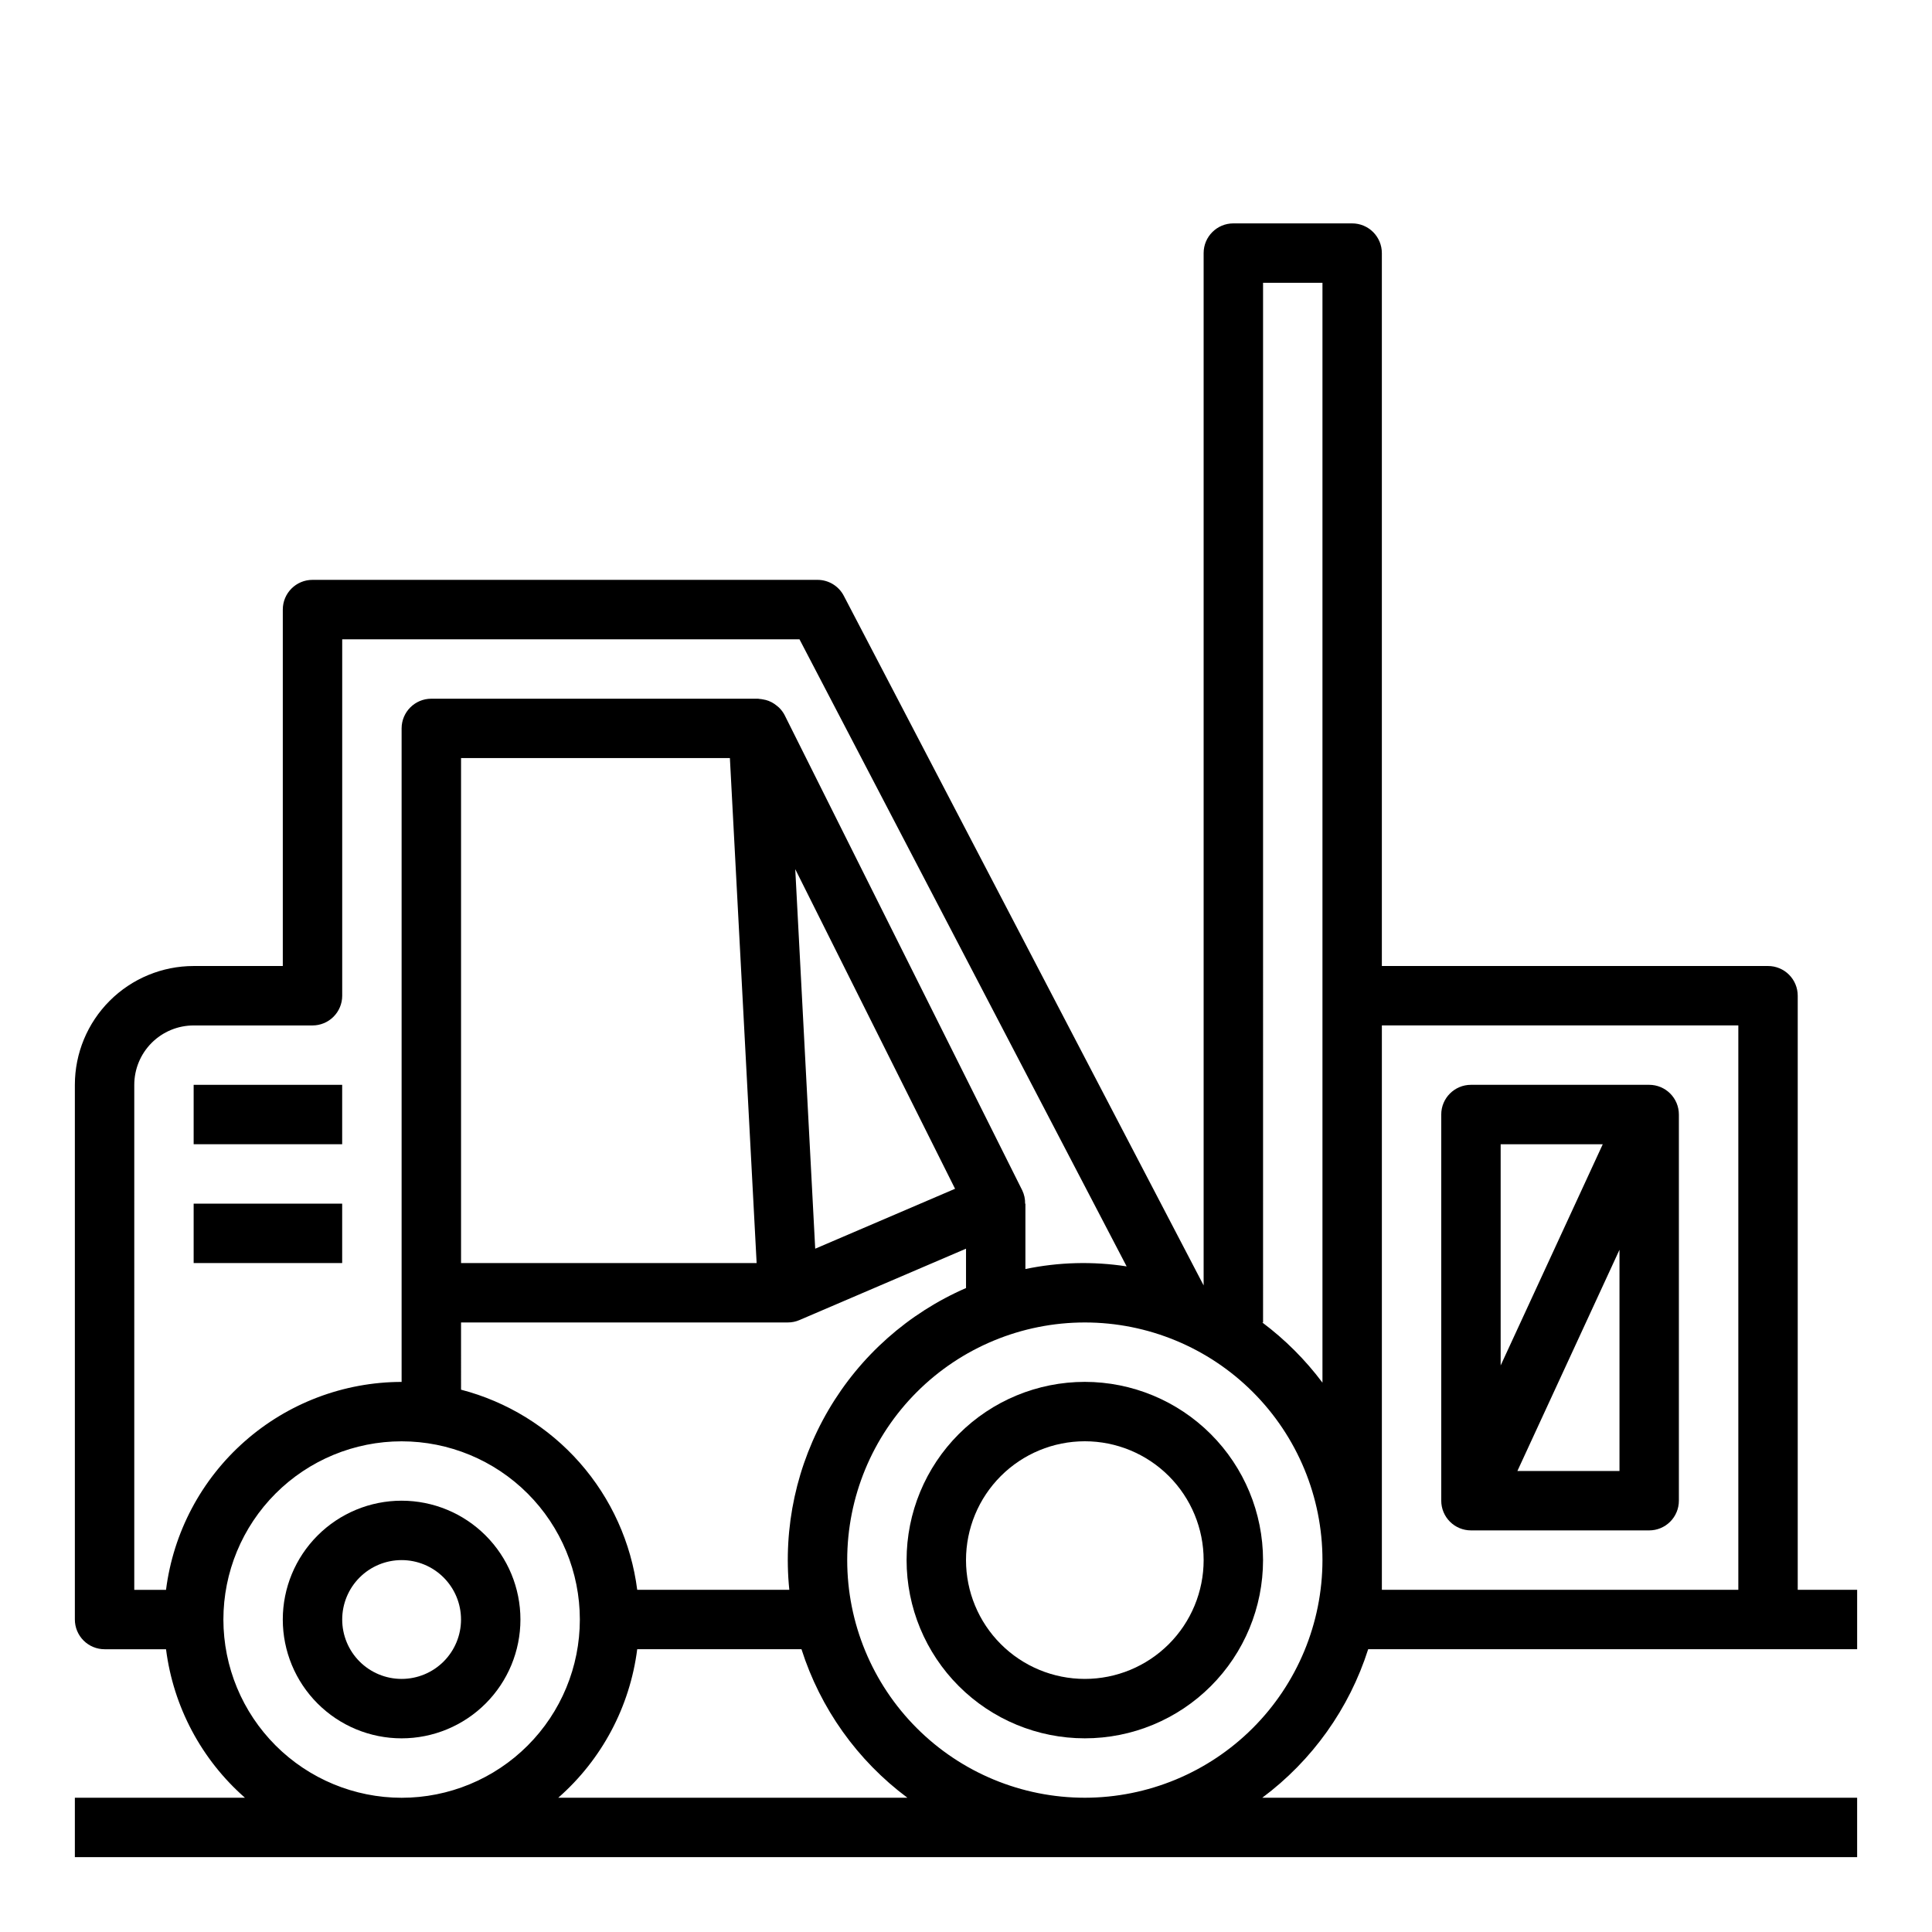
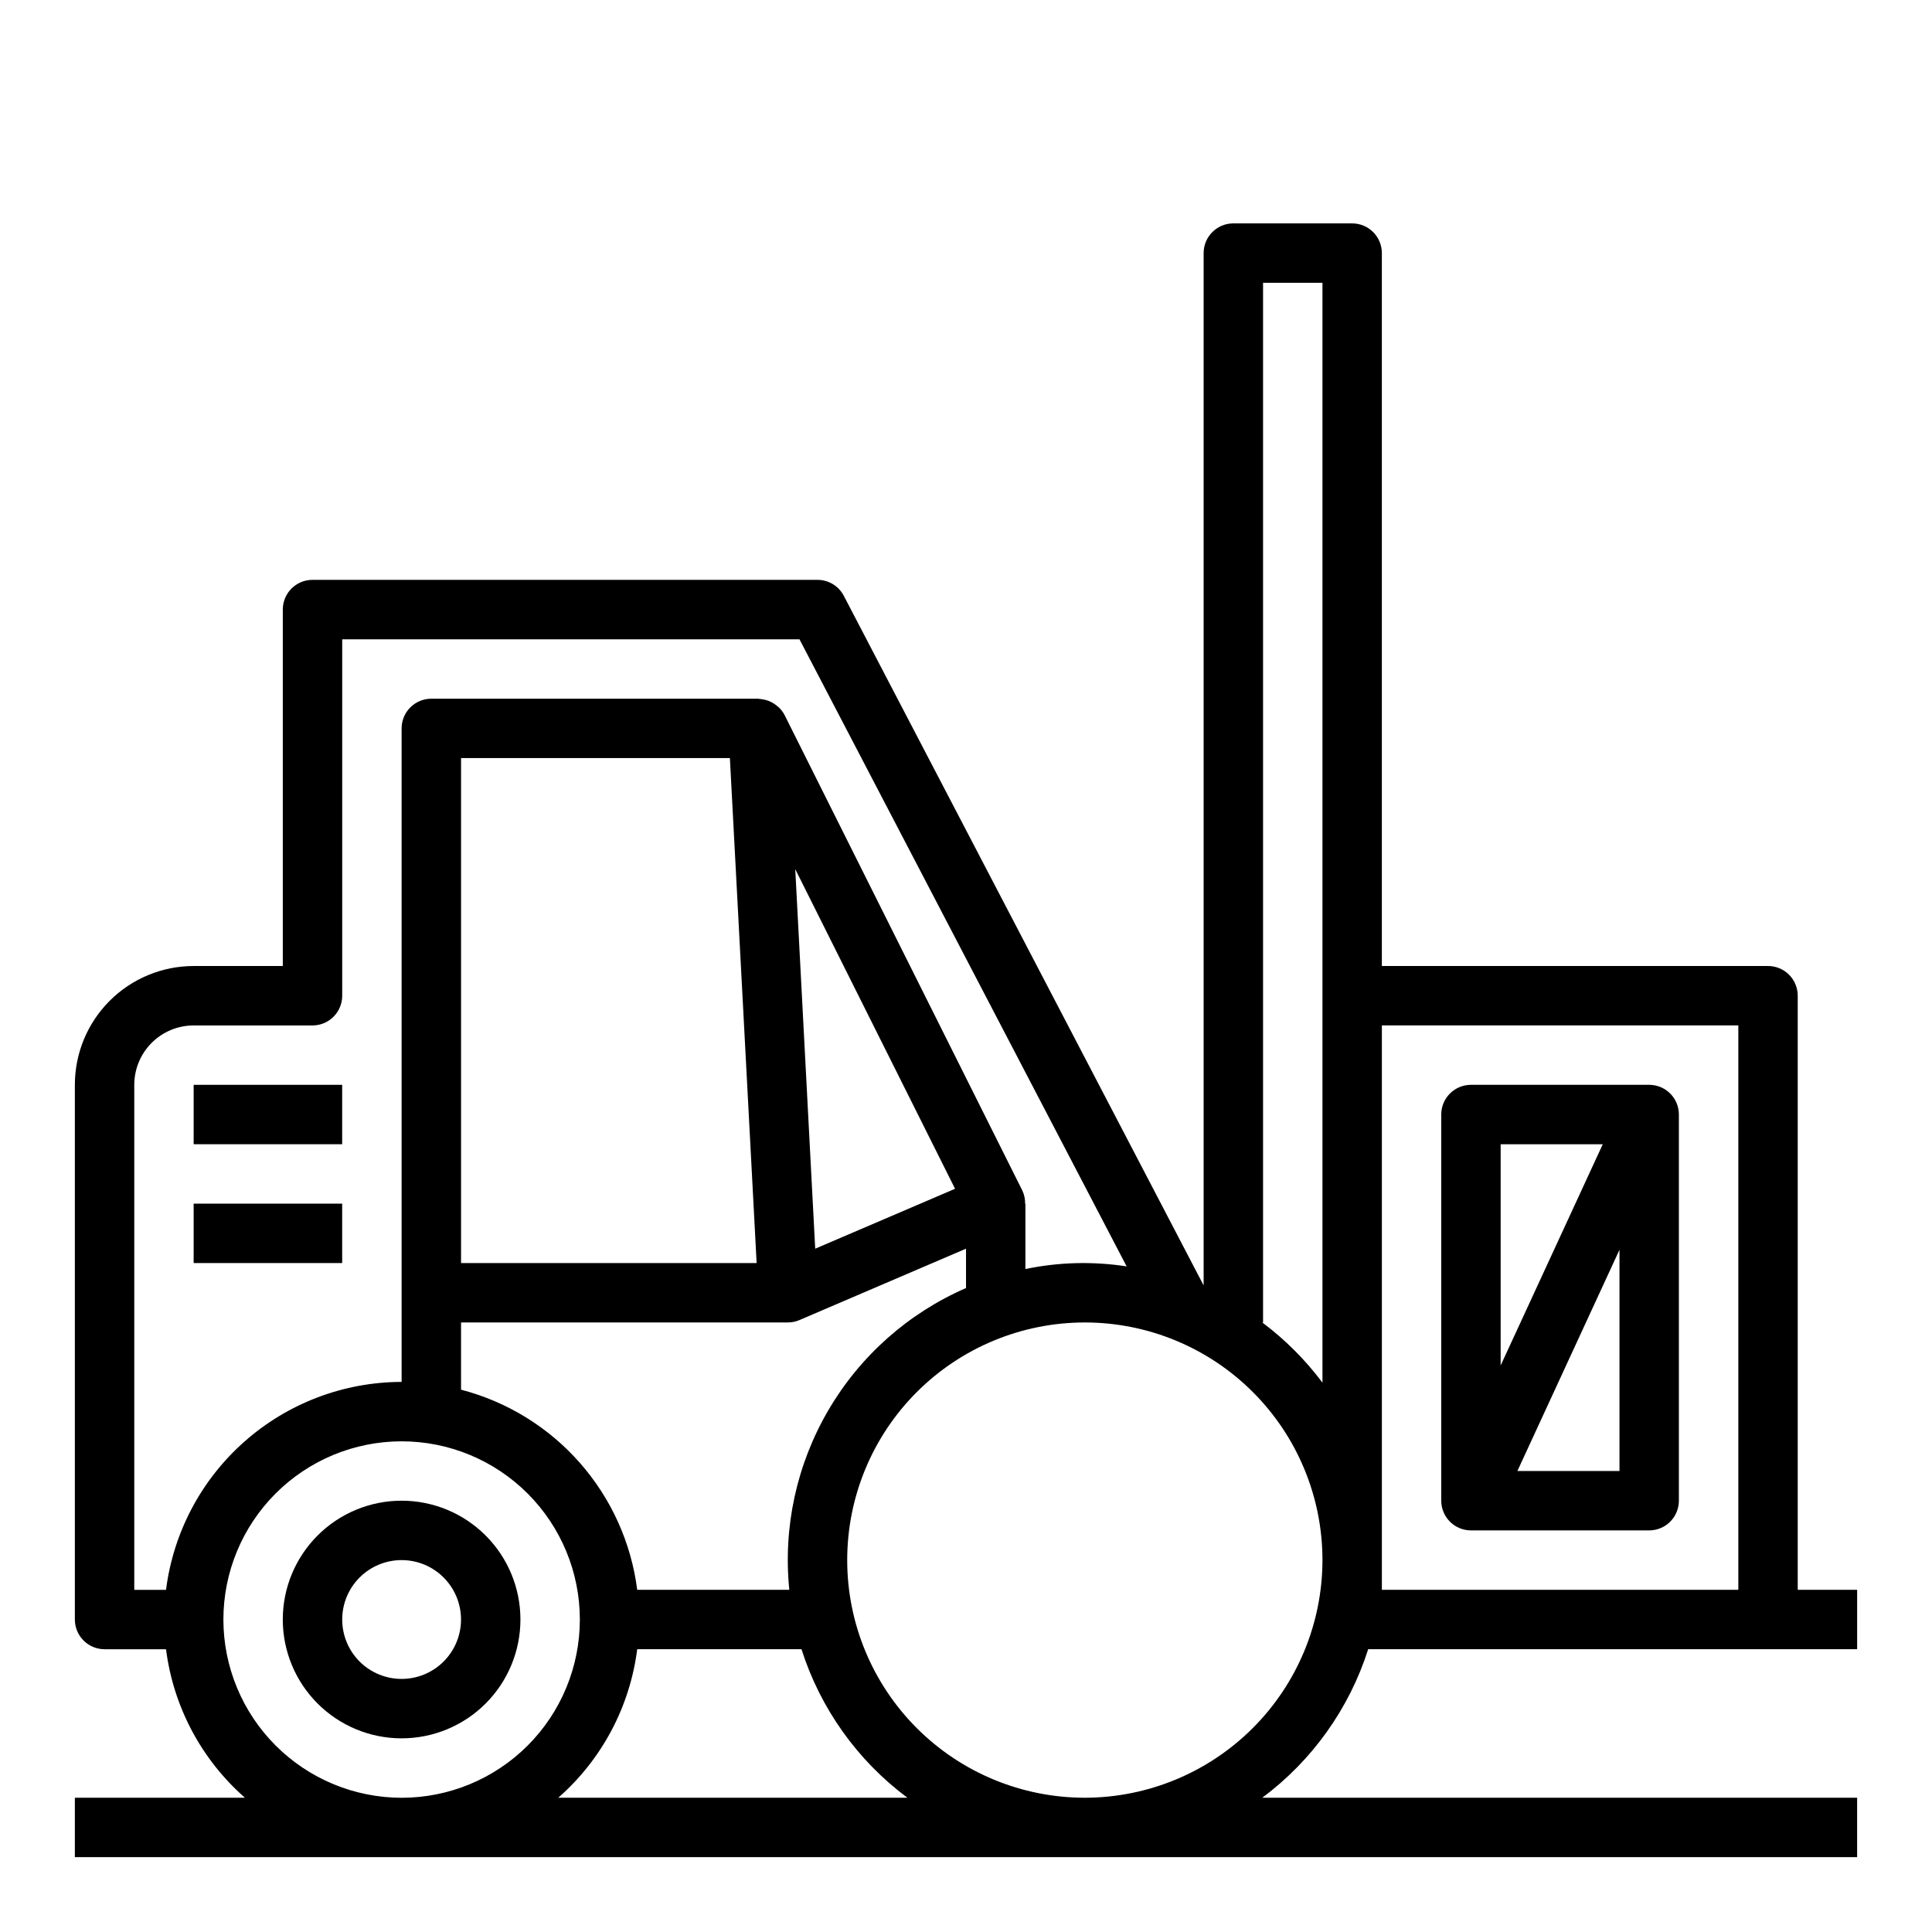
<svg xmlns="http://www.w3.org/2000/svg" fill="#000000" width="800px" height="800px" version="1.1" viewBox="144 144 512 512">
  <g>
    <path d="m250.43 541.7c-8.352 0-16.359 3.316-22.266 9.223s-9.223 13.914-9.223 22.266c0 8.352 3.316 16.359 9.223 22.266s13.914 9.223 22.266 9.223c8.352 0 16.359-3.316 22.266-9.223s9.223-13.914 9.223-22.266c0-8.352-3.316-16.359-9.223-22.266s-13.914-9.223-22.266-9.223zm0 47.23c-4.176 0-8.18-1.656-11.133-4.609s-4.609-6.957-4.609-11.133c0-4.176 1.656-8.18 4.609-11.133s6.957-4.613 11.133-4.613c4.176 0 8.18 1.66 11.133 4.613s4.613 6.957 4.613 11.133c0 4.176-1.66 8.18-4.613 11.133s-6.957 4.609-11.133 4.609z" />
-     <path d="m431.49 510.21c-12.527 0-24.543 4.977-33.398 13.832-8.859 8.859-13.836 20.875-13.836 33.398 0 12.527 4.977 24.543 13.836 33.398 8.855 8.859 20.871 13.836 33.398 13.836 12.523 0 24.539-4.977 33.398-13.836 8.855-8.855 13.832-20.871 13.832-33.398-0.012-12.52-4.992-24.527-13.848-33.383-8.855-8.855-20.863-13.836-33.383-13.848zm0 78.719c-8.352 0-16.363-3.316-22.266-9.223-5.906-5.902-9.223-13.914-9.223-22.266s3.316-16.359 9.223-22.266c5.902-5.902 13.914-9.223 22.266-9.223 8.348 0 16.359 3.32 22.266 9.223 5.902 5.906 9.223 13.914 9.223 22.266s-3.32 16.363-9.223 22.266c-5.906 5.906-13.918 9.223-22.266 9.223z" />
    <path d="m195.32 431.49h39.359v15.742h-39.359z" />
    <path d="m195.32 462.98h39.359v15.742h-39.359z" />
    <path d="m533.82 549.57h47.23c2.09 0 4.09-0.828 5.566-2.305 1.477-1.477 2.305-3.481 2.305-5.566v-102.34c0-2.09-0.828-4.09-2.305-5.566-1.477-1.477-3.477-2.305-5.566-2.305h-47.23c-4.348 0-7.875 3.523-7.875 7.871v102.34c0 2.086 0.832 4.09 2.309 5.566 1.477 1.477 3.477 2.305 5.566 2.305zm12.305-15.742 27.055-58.625v58.625zm22.625-86.594-27.059 58.625v-58.625z" />
    <path d="m636.16 636.16v-15.746h-157.64c13.238-9.863 23.055-23.629 28.062-39.359h129.58v-15.742h-15.746v-157.44c0-2.09-0.828-4.09-2.305-5.566-1.477-1.477-3.477-2.305-5.566-2.305h-102.34v-188.93c0-2.09-0.828-4.09-2.305-5.566-1.477-1.477-3.481-2.305-5.566-2.305h-31.488c-4.348 0-7.871 3.523-7.871 7.871v273.58l-95.355-182.75c-1.355-2.606-4.047-4.238-6.984-4.234h-133.82c-4.348 0-7.871 3.523-7.871 7.871v94.465h-23.617c-8.348 0-16.359 3.316-22.266 9.223-5.902 5.902-9.223 13.914-9.223 22.266v141.7c0 2.086 0.832 4.09 2.309 5.566 1.477 1.477 3.477 2.305 5.566 2.305h16.285c1.934 15.234 9.375 29.234 20.918 39.359h-45.078v15.742zm-344.21-15.746c11.543-10.125 18.984-24.125 20.918-39.359h43.531c5.012 15.73 14.824 29.496 28.066 39.359zm-25.77-125.95h86.59c1.066 0.004 2.125-0.211 3.102-0.637l44.133-18.914v10.43c-15.277 6.641-28.047 17.969-36.465 32.344-8.418 14.375-12.051 31.055-10.367 47.629h-40.305c-1.598-12.492-6.898-24.219-15.223-33.672-8.32-9.449-19.277-16.195-31.465-19.363zm130.92-35.426-37.062 15.879-5.289-100.58zm-59.672-114.14 7.086 133.82h-78.332v-133.82zm94.066 275.52c-16.703 0-32.723-6.633-44.531-18.445-11.812-11.809-18.445-27.828-18.445-44.531 0-16.699 6.633-32.719 18.445-44.531 11.809-11.809 27.828-18.445 44.531-18.445 16.699 0 32.719 6.637 44.527 18.445 11.812 11.812 18.445 27.832 18.445 44.531-0.016 16.699-6.656 32.707-18.465 44.512-11.805 11.805-27.812 18.445-44.508 18.465zm173.18-204.67v149.57h-94.465v-149.57zm-125.95-196.8h15.742v291.47c-4.527-6.047-9.898-11.418-15.945-15.949h0.203zm-299.14 212.55c0-4.176 1.66-8.184 4.609-11.133 2.953-2.953 6.957-4.613 11.133-4.613h31.488c2.09 0 4.09-0.828 5.566-2.305 1.477-1.477 2.309-3.481 2.309-5.566v-94.465h121.18l86.703 166.19c-8.914-1.379-18-1.141-26.828 0.699v-17.316h-0.078c0.027-1.219-0.227-2.422-0.75-3.519l-62.977-125.95h0.004c-0.387-0.742-0.891-1.418-1.488-2-0.188-0.176-0.387-0.34-0.59-0.496-0.426-0.355-0.883-0.664-1.371-0.922-0.254-0.133-0.52-0.254-0.789-0.359-0.484-0.184-0.988-0.316-1.504-0.395-0.297-0.062-0.598-0.105-0.902-0.125-0.125 0-0.242-0.055-0.371-0.055l-86.625-0.004c-4.348 0-7.871 3.527-7.871 7.875v173.18c-15.328 0.023-30.117 5.633-41.609 15.777-11.492 10.141-18.895 24.121-20.824 39.328h-8.414zm23.617 141.7c0-12.527 4.977-24.539 13.832-33.398 8.859-8.859 20.871-13.836 33.398-13.836 12.527 0 24.539 4.977 33.398 13.836s13.836 20.871 13.836 33.398-4.977 24.539-13.836 33.398c-8.859 8.855-20.871 13.832-33.398 13.832-12.523-0.012-24.527-4.992-33.383-13.848-8.855-8.855-13.836-20.859-13.848-33.383z" />
  </g>
</svg>